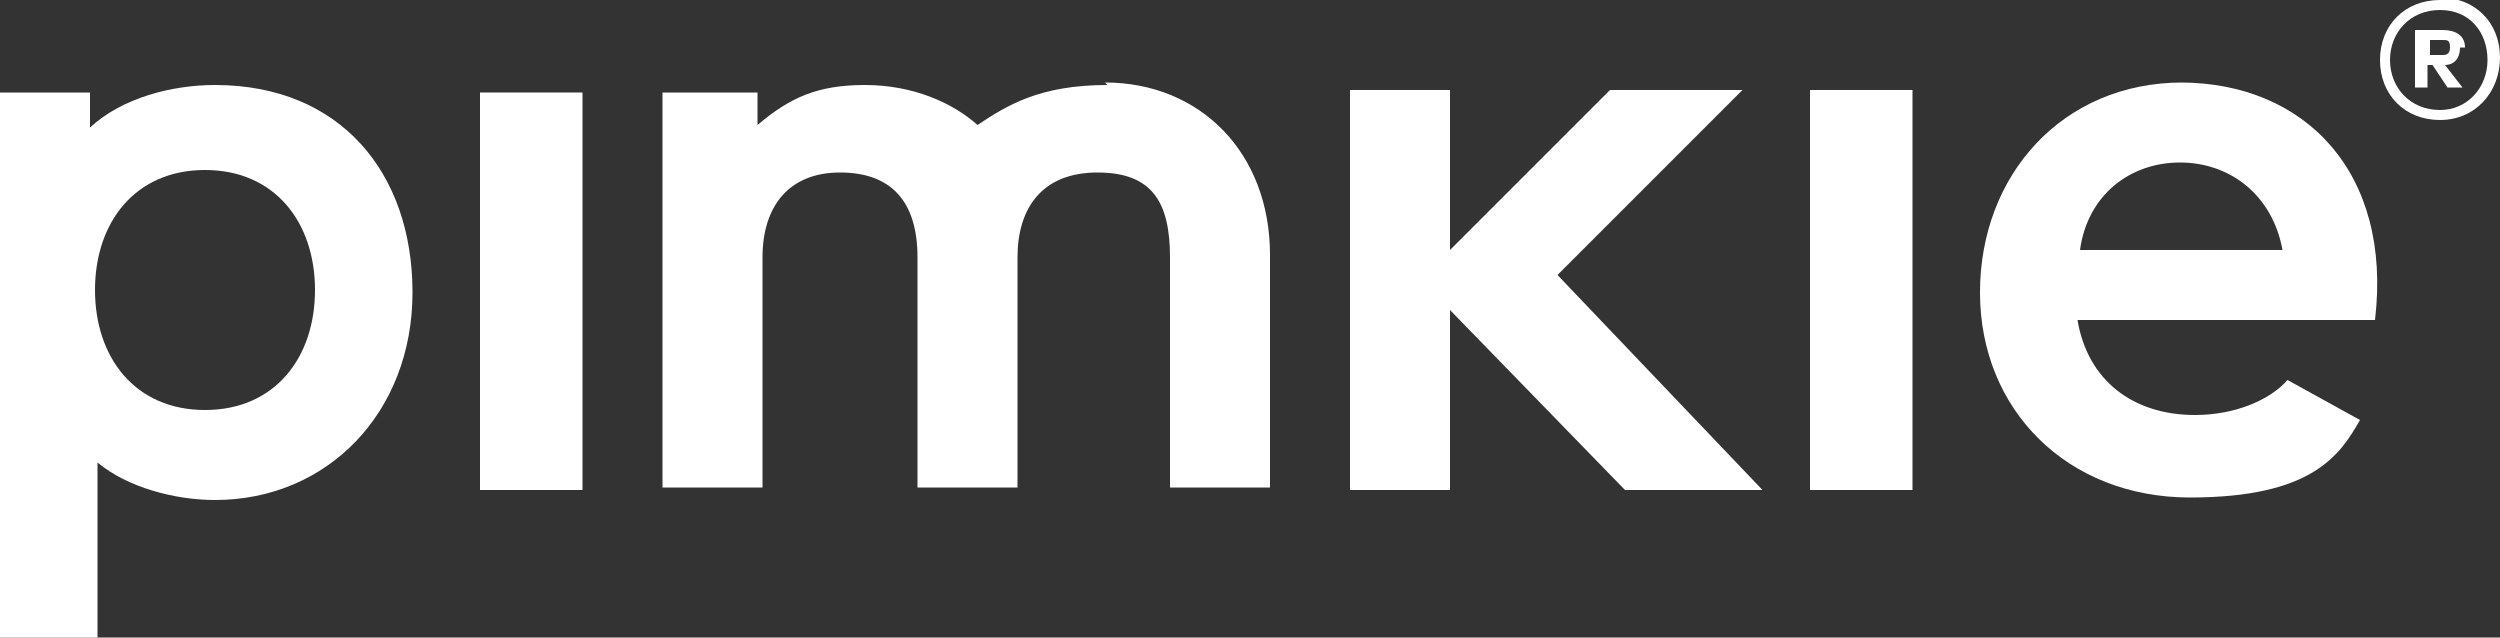
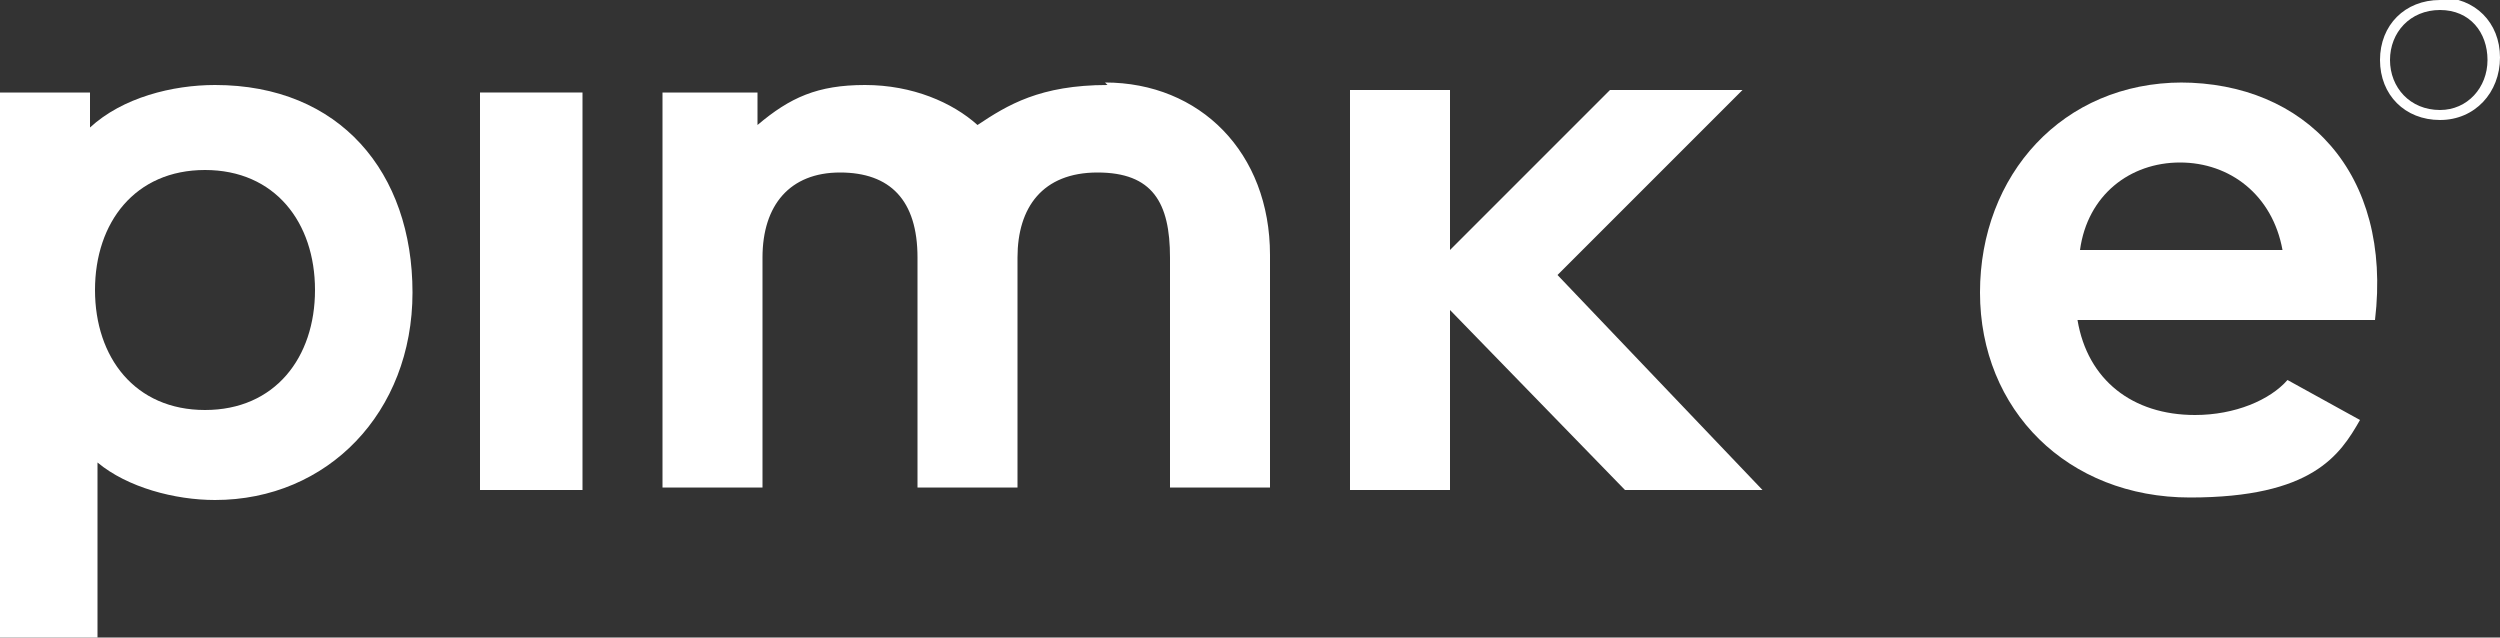
<svg xmlns="http://www.w3.org/2000/svg" version="1.1" viewBox="0 0 100 25.5">
  <rect x="0" y="0" width="100" height="25.5" fill="#333333" stroke="none" />
  <defs>
    <style>
      .cls-1 {
        fill: #fff;
      }
    </style>
  </defs>
  <g>
    <g id="Calque_1">
      <g id="Calque_1-2" data-name="Calque_1">
        <g id="Calque_1-2">
          <g id="Layer_1">
            <path class="cls-1" d="M8.6,3.4c-1.7,0-3.7.5-5,1.7v-1.4H0v21.8h3.9v-7c1.2,1,3.1,1.5,4.7,1.5,4.5,0,7.9-3.5,7.9-8.3S13.6,3.4,8.6,3.4h0ZM8.2,16.4c-2.8,0-4.4-2.1-4.4-4.8s1.6-4.8,4.4-4.8,4.4,2.1,4.4,4.8-1.6,4.8-4.4,4.8Z" />
            <rect class="cls-1" x="19.2" y="3.7" width="4.1" height="15.9" />
            <path class="cls-1" d="M44.3,3.4c-2.7,0-4,.8-5.2,1.6-1-.9-2.6-1.6-4.5-1.6s-3,.5-4.3,1.6v-1.3h-3.8v15.8h4v-9.2c0-2.1,1.1-3.4,3.1-3.4s3.1,1.1,3.1,3.4v9.2h4v-9.2c0-2,1-3.4,3.2-3.4s2.9,1.2,2.9,3.4v9.2h4v-9.3c0-4.1-2.8-6.9-6.6-6.9h0Z" />
            <path class="cls-1" d="M87.3,3.3c-4.8,0-8.1,3.7-8.1,8.4s3.5,8.2,8.4,8.2,6-1.7,6.8-3.1l-2.9-1.6c-.7.8-2.1,1.4-3.7,1.4-2.5,0-4.3-1.4-4.7-3.8h11.9c.7-5.9-2.8-9.5-7.8-9.5h0ZM83.2,10c.3-2.2,2-3.5,4-3.5s3.7,1.3,4.1,3.5h-8.2,0Z" />
            <polygon class="cls-1" points="69.7 3.6 64.4 3.6 58 10 58 3.6 54 3.6 54 19.6 58 19.6 58 12.4 65 19.6 70.5 19.6 62.3 11 69.7 3.6" />
-             <rect class="cls-1" x="72.4" y="3.6" width="4.1" height="16" />
            <path class="cls-1" d="M97.6,0c-1.4,0-2.4,1-2.4,2.4s1,2.4,2.4,2.4,2.4-1.1,2.4-2.5-1-2.4-2.4-2.4h0ZM97.6,4.4c-1.2,0-2-.9-2-2s.8-2,2-2,1.9.9,1.9,2-.8,2-1.9,2Z" />
-             <path class="cls-1" d="M98.6,1.9c0-.5-.4-.7-.9-.7h-1.1v2.3h.5v-.9h.2l.6.9h.6l-.7-.9c.3,0,.6-.2.6-.7,0,0,.2,0,.2,0ZM97.2,2.2v-.6h.5c.2,0,.3,0,.3.3s-.2.3-.3.3h-.5Z" />
          </g>
        </g>
      </g>
    </g>
  </g>
</svg>